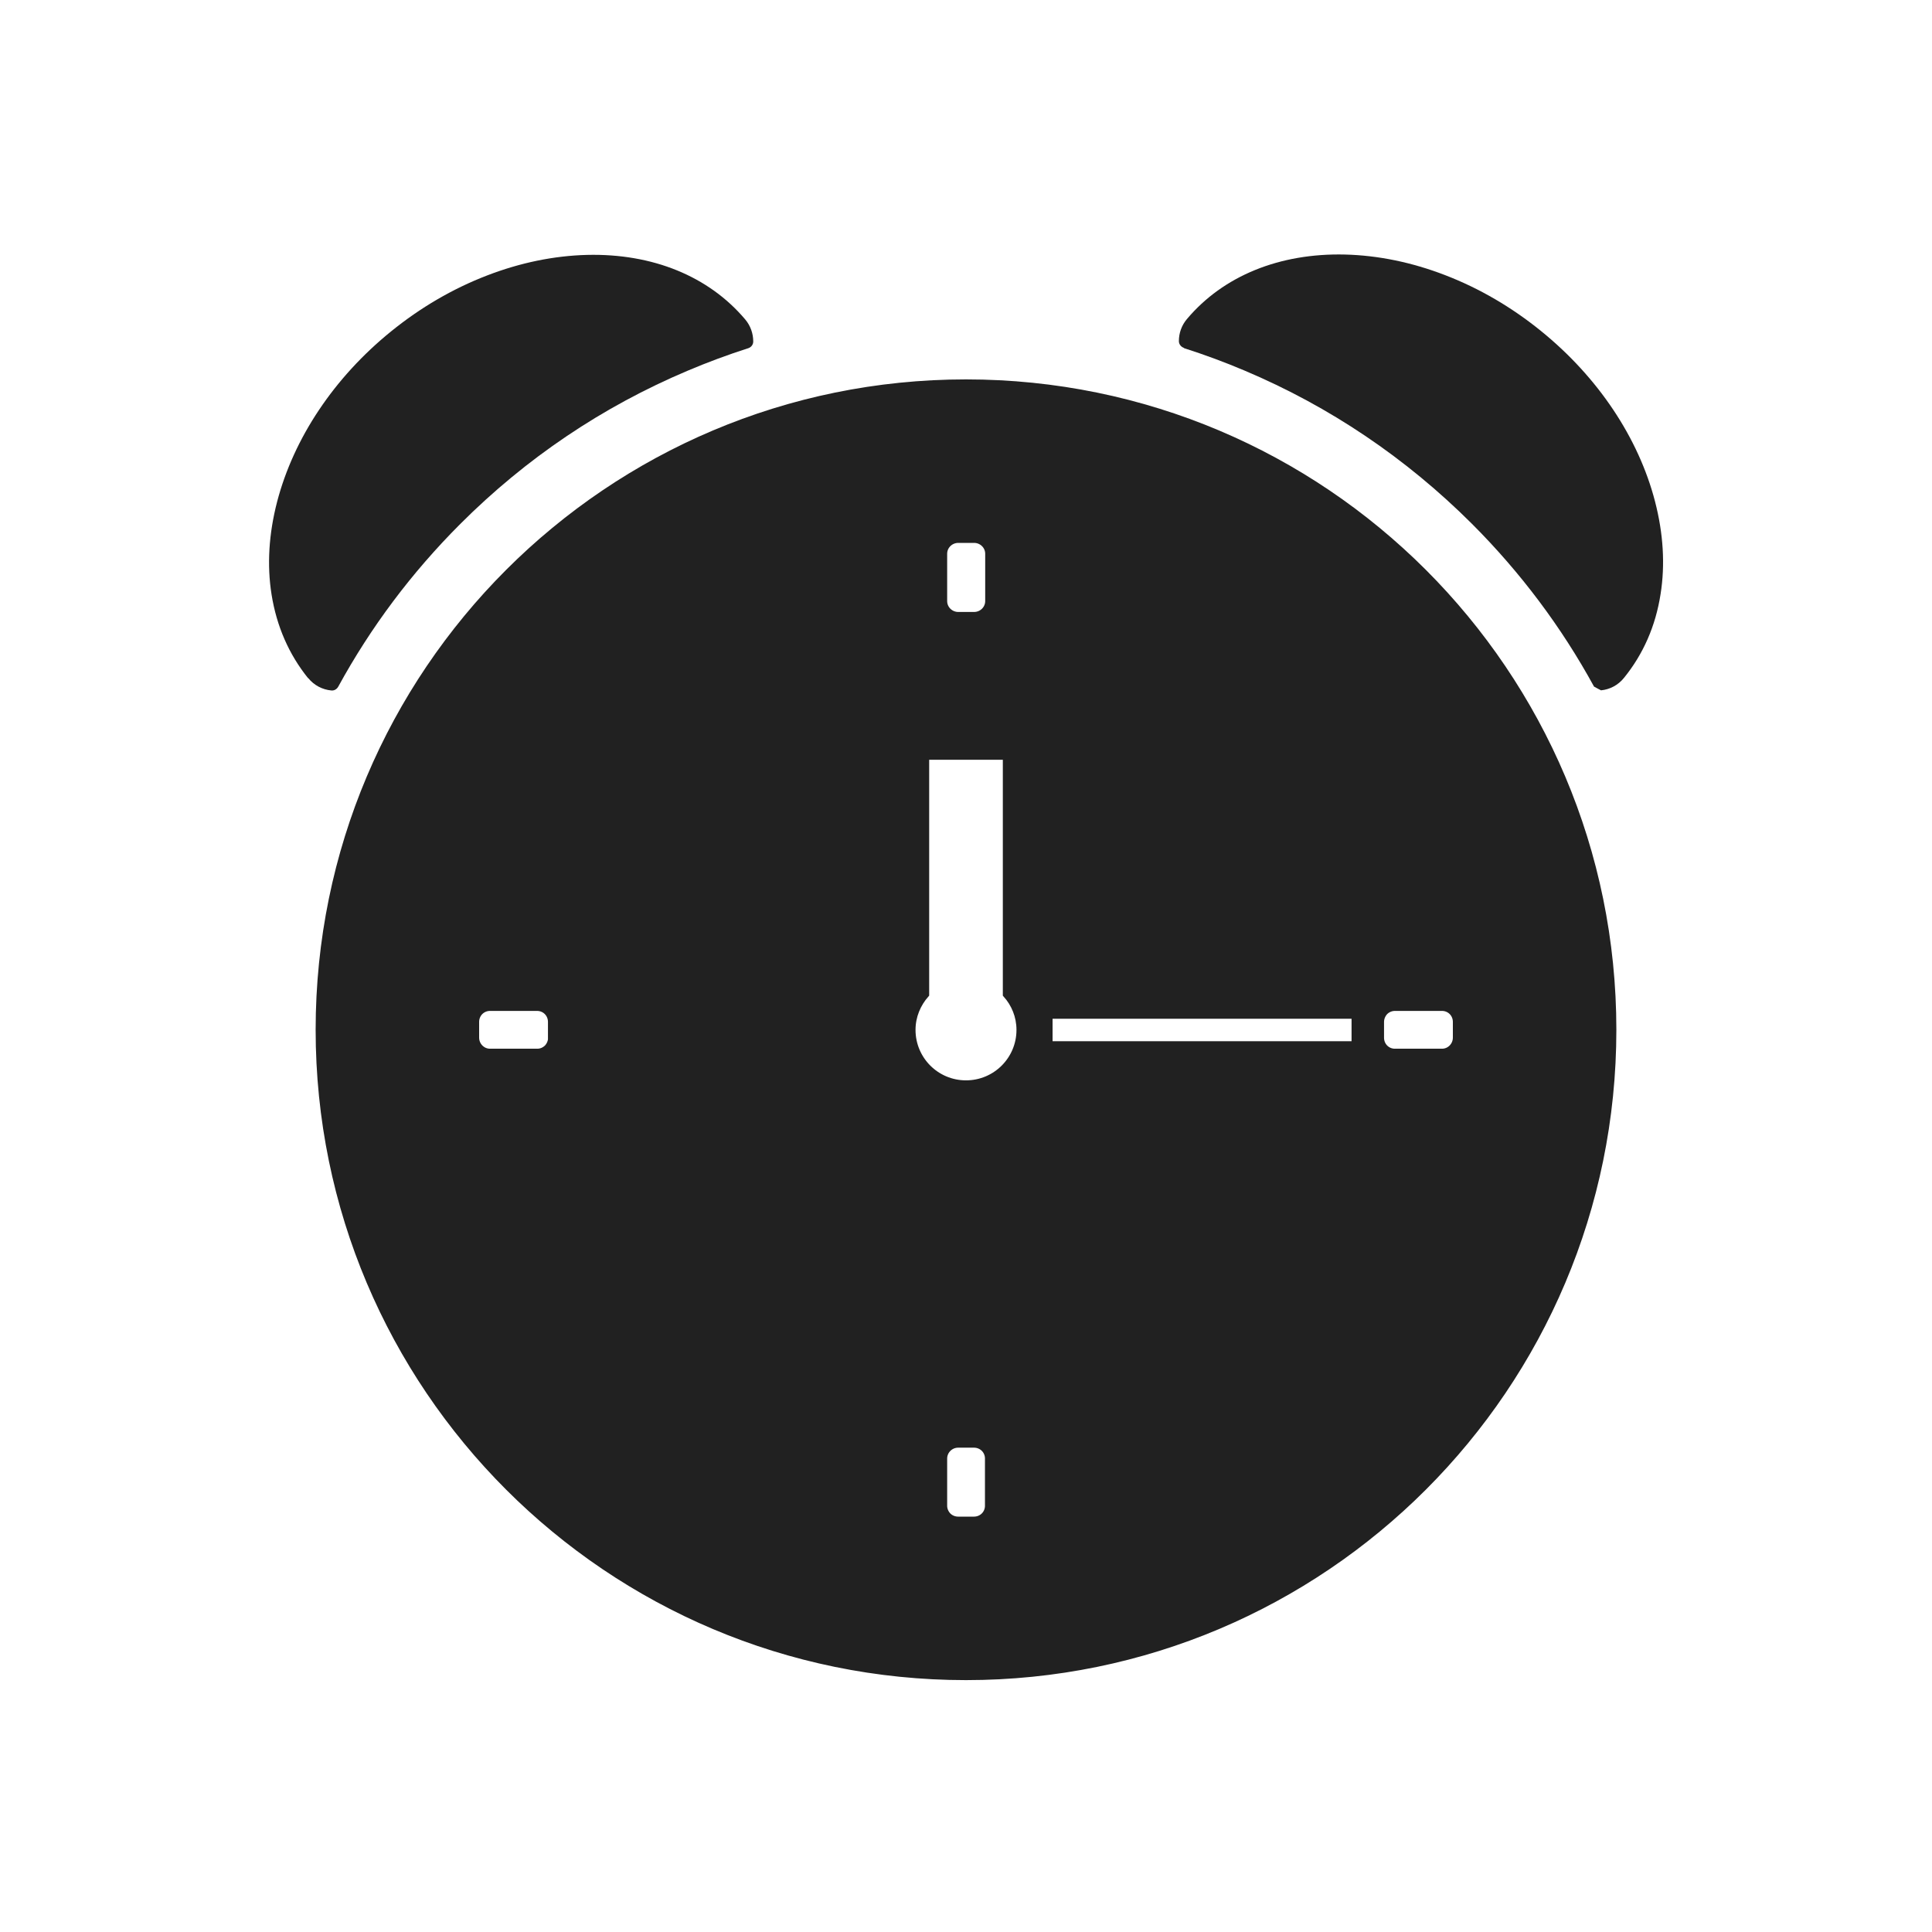
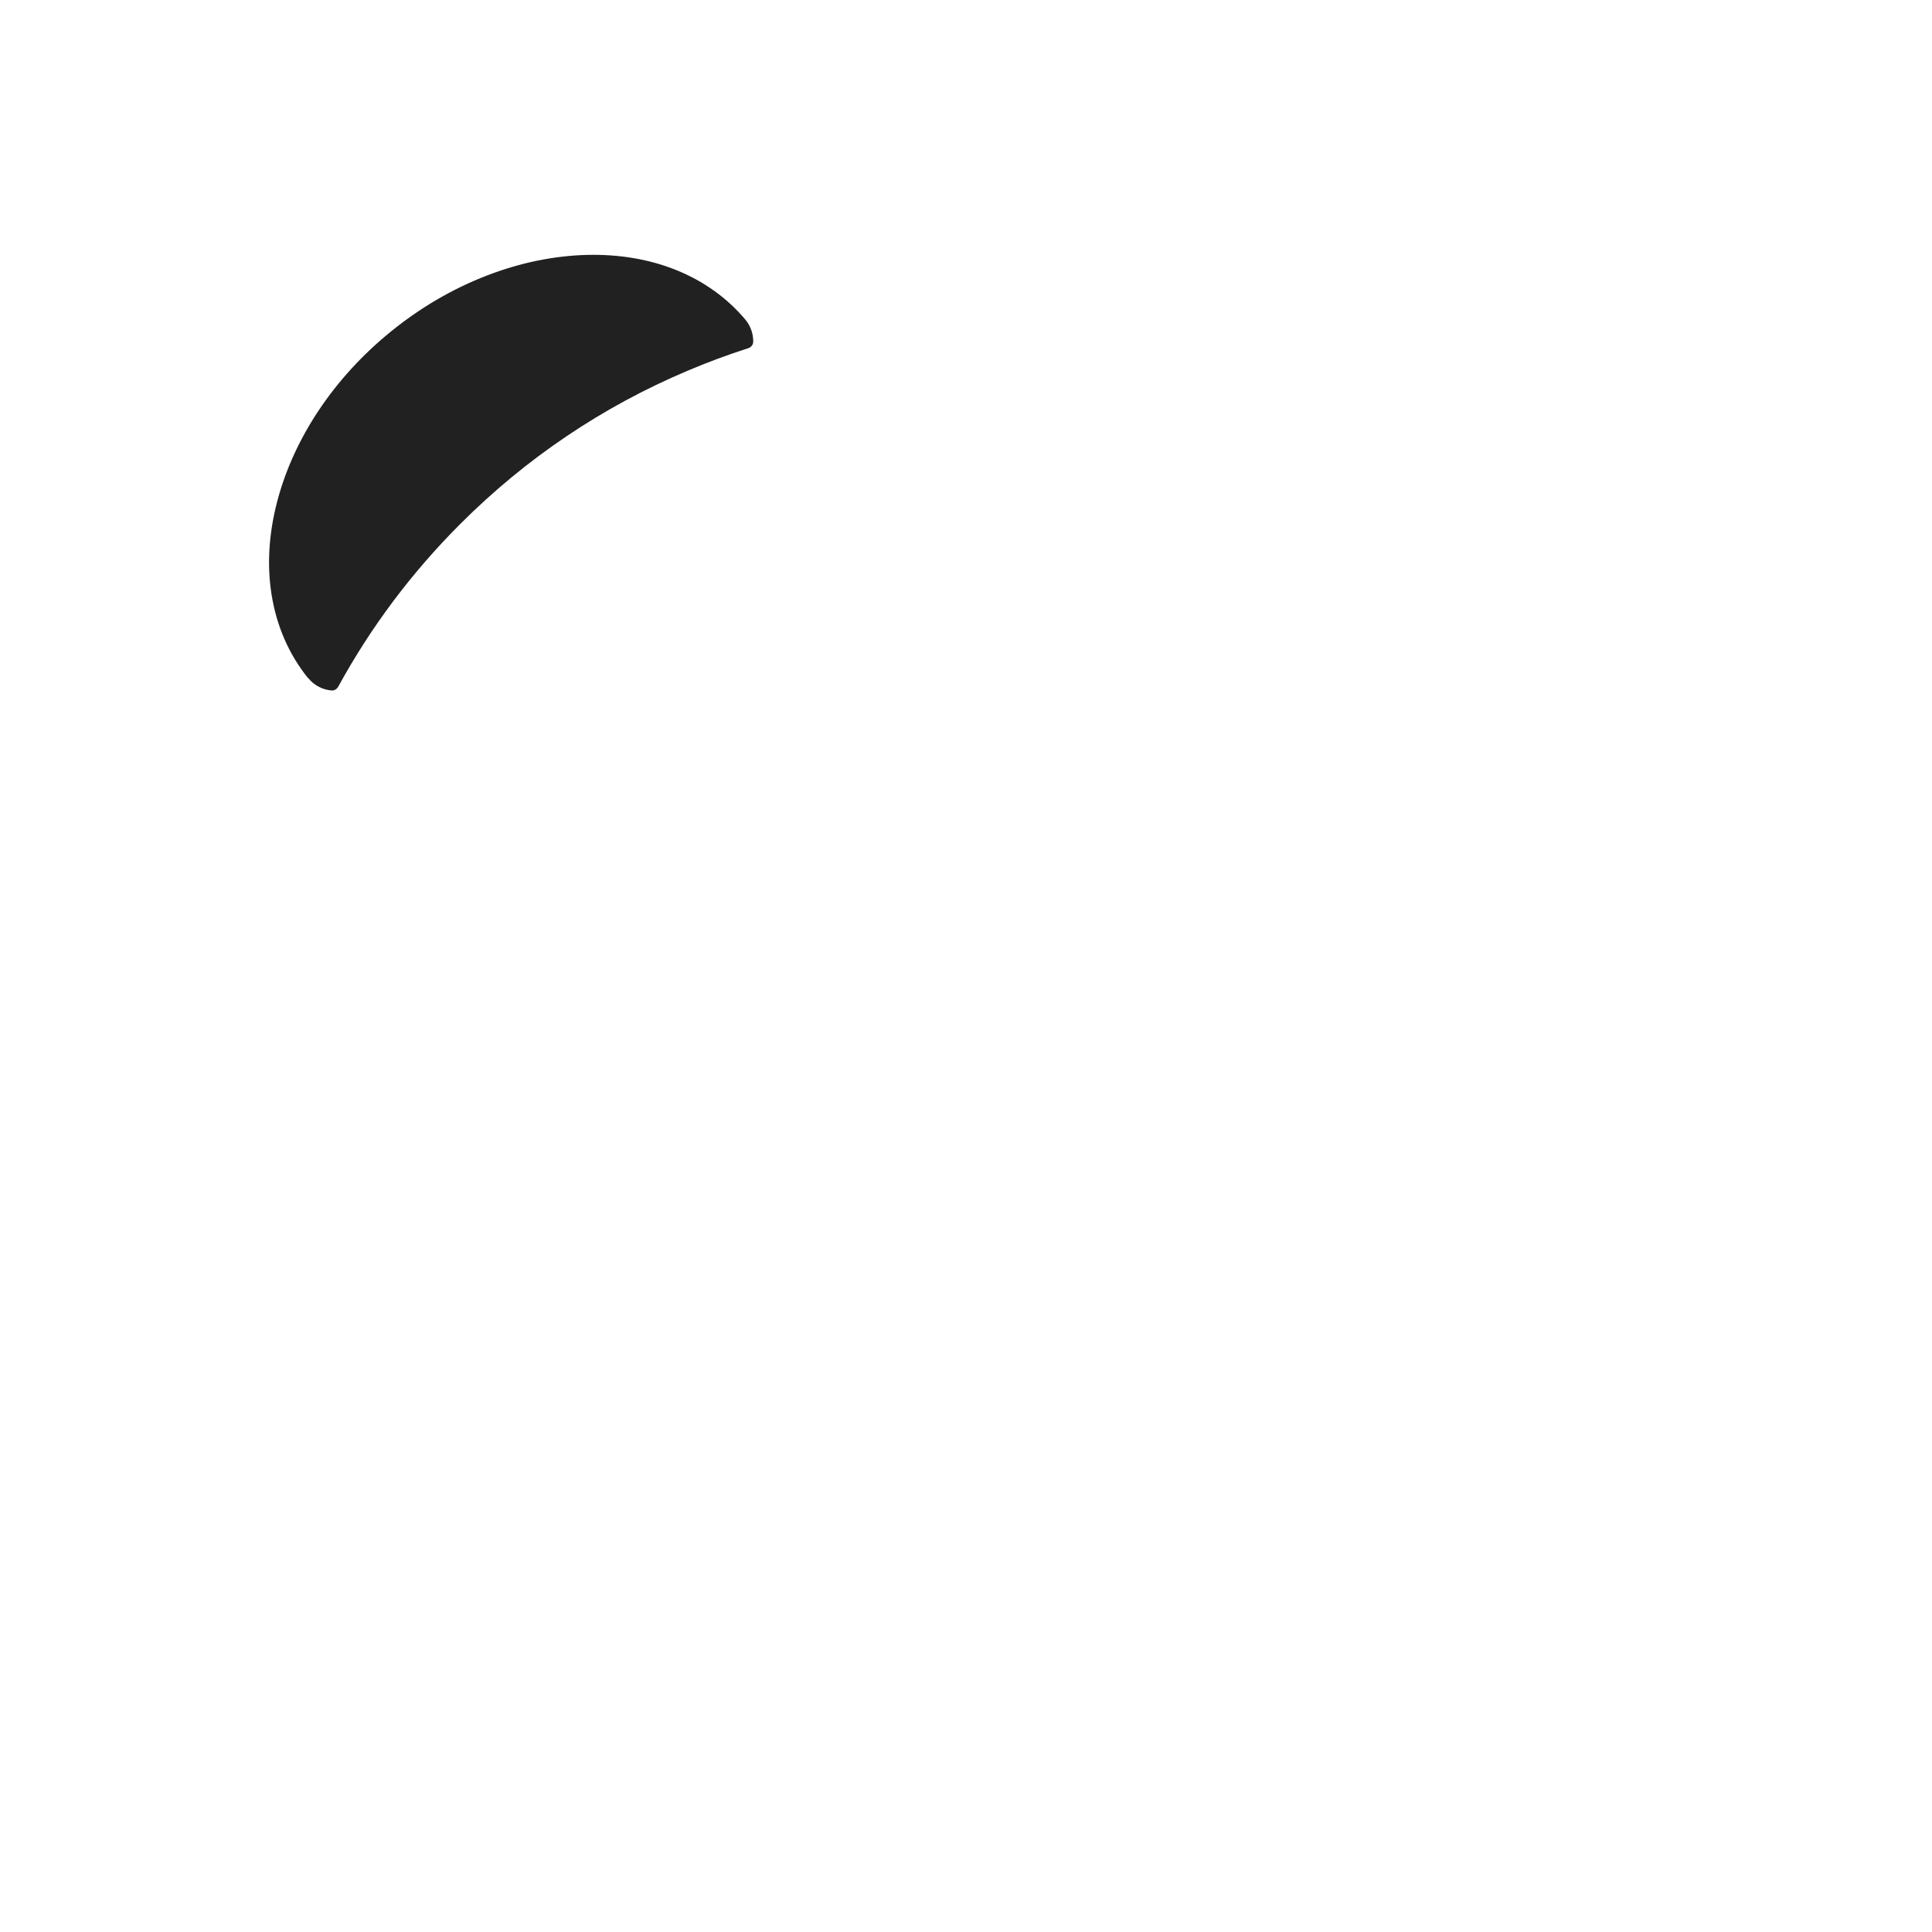
<svg xmlns="http://www.w3.org/2000/svg" viewBox="0 0 160 160" data-name="Слой 5" id="_Слой_5">
  <defs>
    <style>
      .cls-1, .cls-2 {
        fill: #212121;
      }

      .cls-2 {
        stroke: #212121;
        stroke-miterlimit: 10;
        stroke-width: .5px;
      }
    </style>
  </defs>
-   <path d="M80,31.67c-29.61,0-53.61,24-53.61,53.61s24,53.61,53.61,53.61,53.61-24,53.61-53.61-24-53.61-53.61-53.61ZM78.19,45.86c0-.63.52-1.15,1.17-1.15h1.31c.64,0,1.17.51,1.17,1.15v3.92c0,.63-.52,1.15-1.17,1.15h-1.31c-.64,0-1.17-.51-1.17-1.15v-3.92ZM45.64,85.94c0,.3-.12.59-.32.81-.22.22-.51.35-.82.35h-3.92c-.63,0-1.15-.52-1.15-1.17v-1.3c0-.3.11-.59.32-.81.21-.22.51-.35.82-.35h3.92c.31,0,.61.13.82.35.21.22.32.51.32.81v1.31ZM81.82,124.71c0,.31-.13.61-.35.82-.22.21-.51.32-.81.32h-1.31c-.3,0-.59-.11-.81-.32-.22-.22-.35-.52-.35-.82v-3.92c0-.63.52-1.15,1.16-1.15h1.31c.3,0,.59.11.81.32.22.21.35.51.35.82v3.92ZM80,89.72c-2.45,0-4.43-1.98-4.43-4.43,0-1.13.44-2.15,1.13-2.93v-19.69h6.6v19.69c.7.78,1.13,1.8,1.13,2.93,0,2.45-1.98,4.43-4.43,4.43ZM112.18,86.3c0,.1-.08.18-.18.18h-24.9c-.1,0-.18-.08-.18-.18v-2c0-.1.08-.18.18-.18h24.9c.1,0,.18.08.18.18v2ZM119.43,87.1h-3.92c-.31,0-.61-.13-.82-.35-.21-.22-.32-.51-.32-.81v-1.31c0-.3.12-.59.32-.81.21-.22.52-.35.82-.35h3.92c.31,0,.61.13.82.35.21.22.32.51.32.81v1.3c0,.64-.51,1.17-1.15,1.17Z" class="cls-2" />
-   <path d="M98.05,28.83c1.69.54,3.37,1.16,5.02,1.86,7.06,2.98,13.39,7.26,18.83,12.69,4.02,4.02,7.41,8.54,10.11,13.48.21.12.37.2.58.31.72-.07,1.41-.42,1.9-1.03,1.6-1.97,2.62-4.3,3.03-6.93.39-2.44.23-5.03-.46-7.69-1.37-5.27-4.72-10.28-9.43-14.1-2.44-1.98-5.11-3.54-7.94-4.63-2.77-1.07-5.56-1.64-8.3-1.71-5.43-.13-10.09,1.77-13.1,5.35-.43.51-.66,1.15-.66,1.82,0,.26.18.48.42.56Z" class="cls-1" />
  <path d="M25.52,56.15c.49.61,1.18.96,1.91,1.03.24.03.46-.1.58-.31,2.7-4.94,6.08-9.45,10.11-13.48,5.44-5.44,11.77-9.71,18.83-12.69,1.65-.7,3.32-1.32,5.01-1.86.25-.08.42-.3.42-.56,0-.66-.23-1.31-.66-1.82-3.02-3.58-7.67-5.48-13.1-5.35-2.74.07-5.53.64-8.3,1.71-2.83,1.09-5.5,2.65-7.94,4.63-4.71,3.82-8.05,8.82-9.43,14.1-.69,2.66-.85,5.25-.46,7.69.42,2.63,1.44,4.96,3.03,6.93Z" class="cls-1" />
</svg>